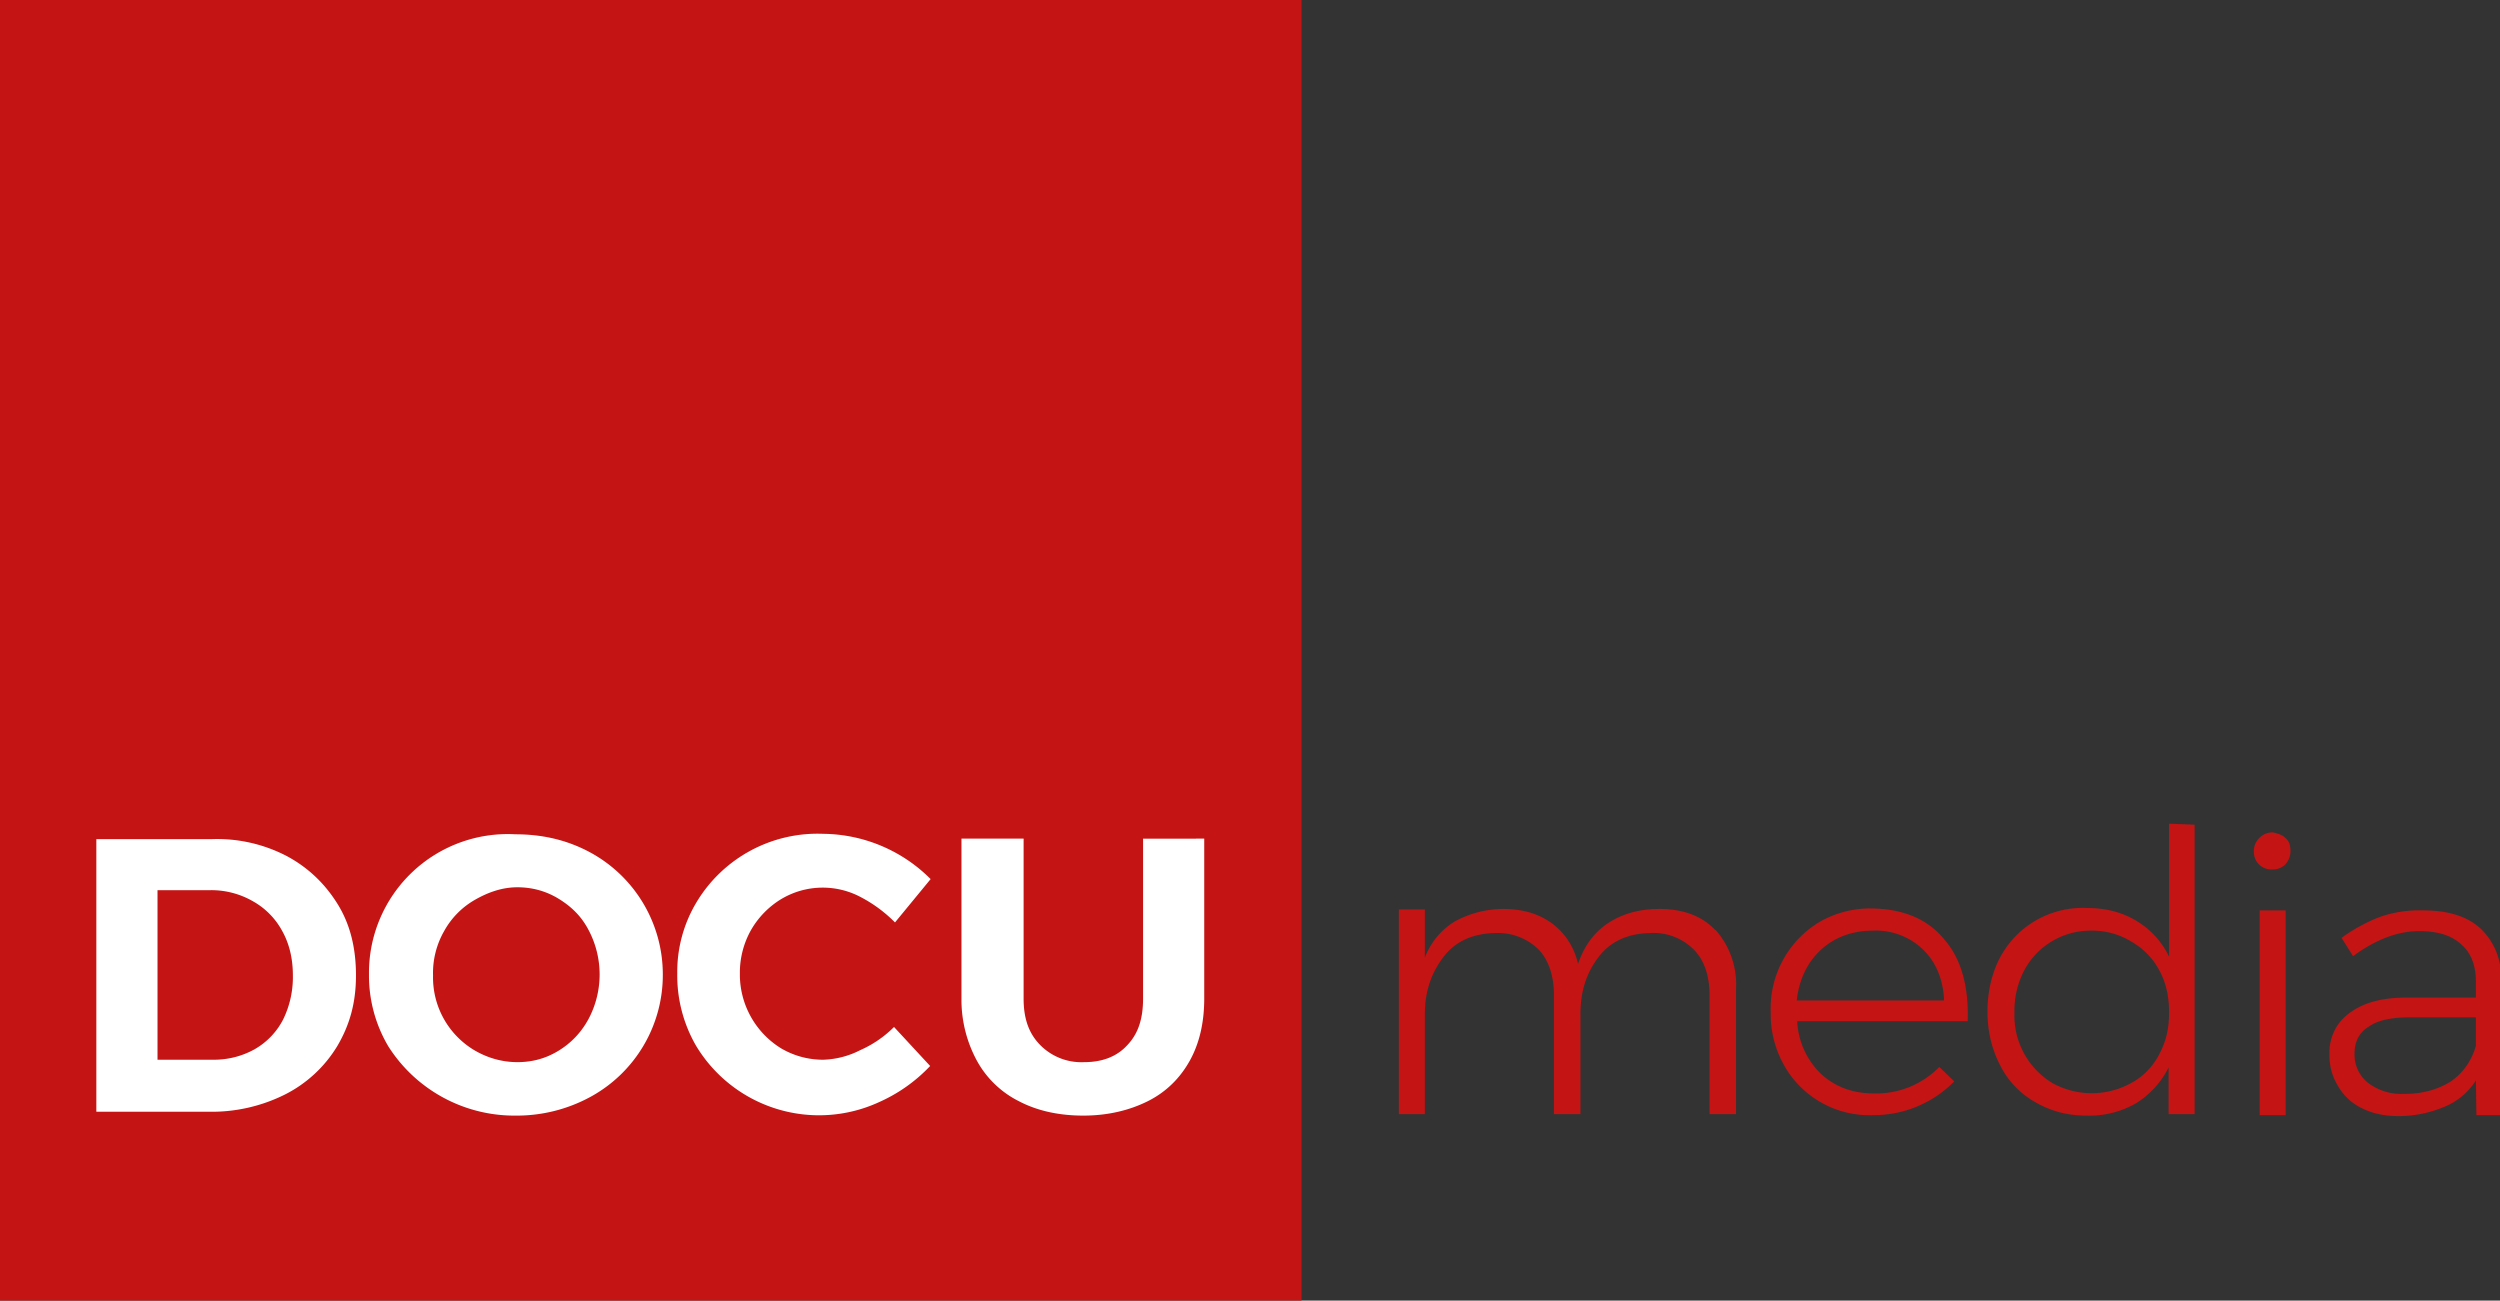
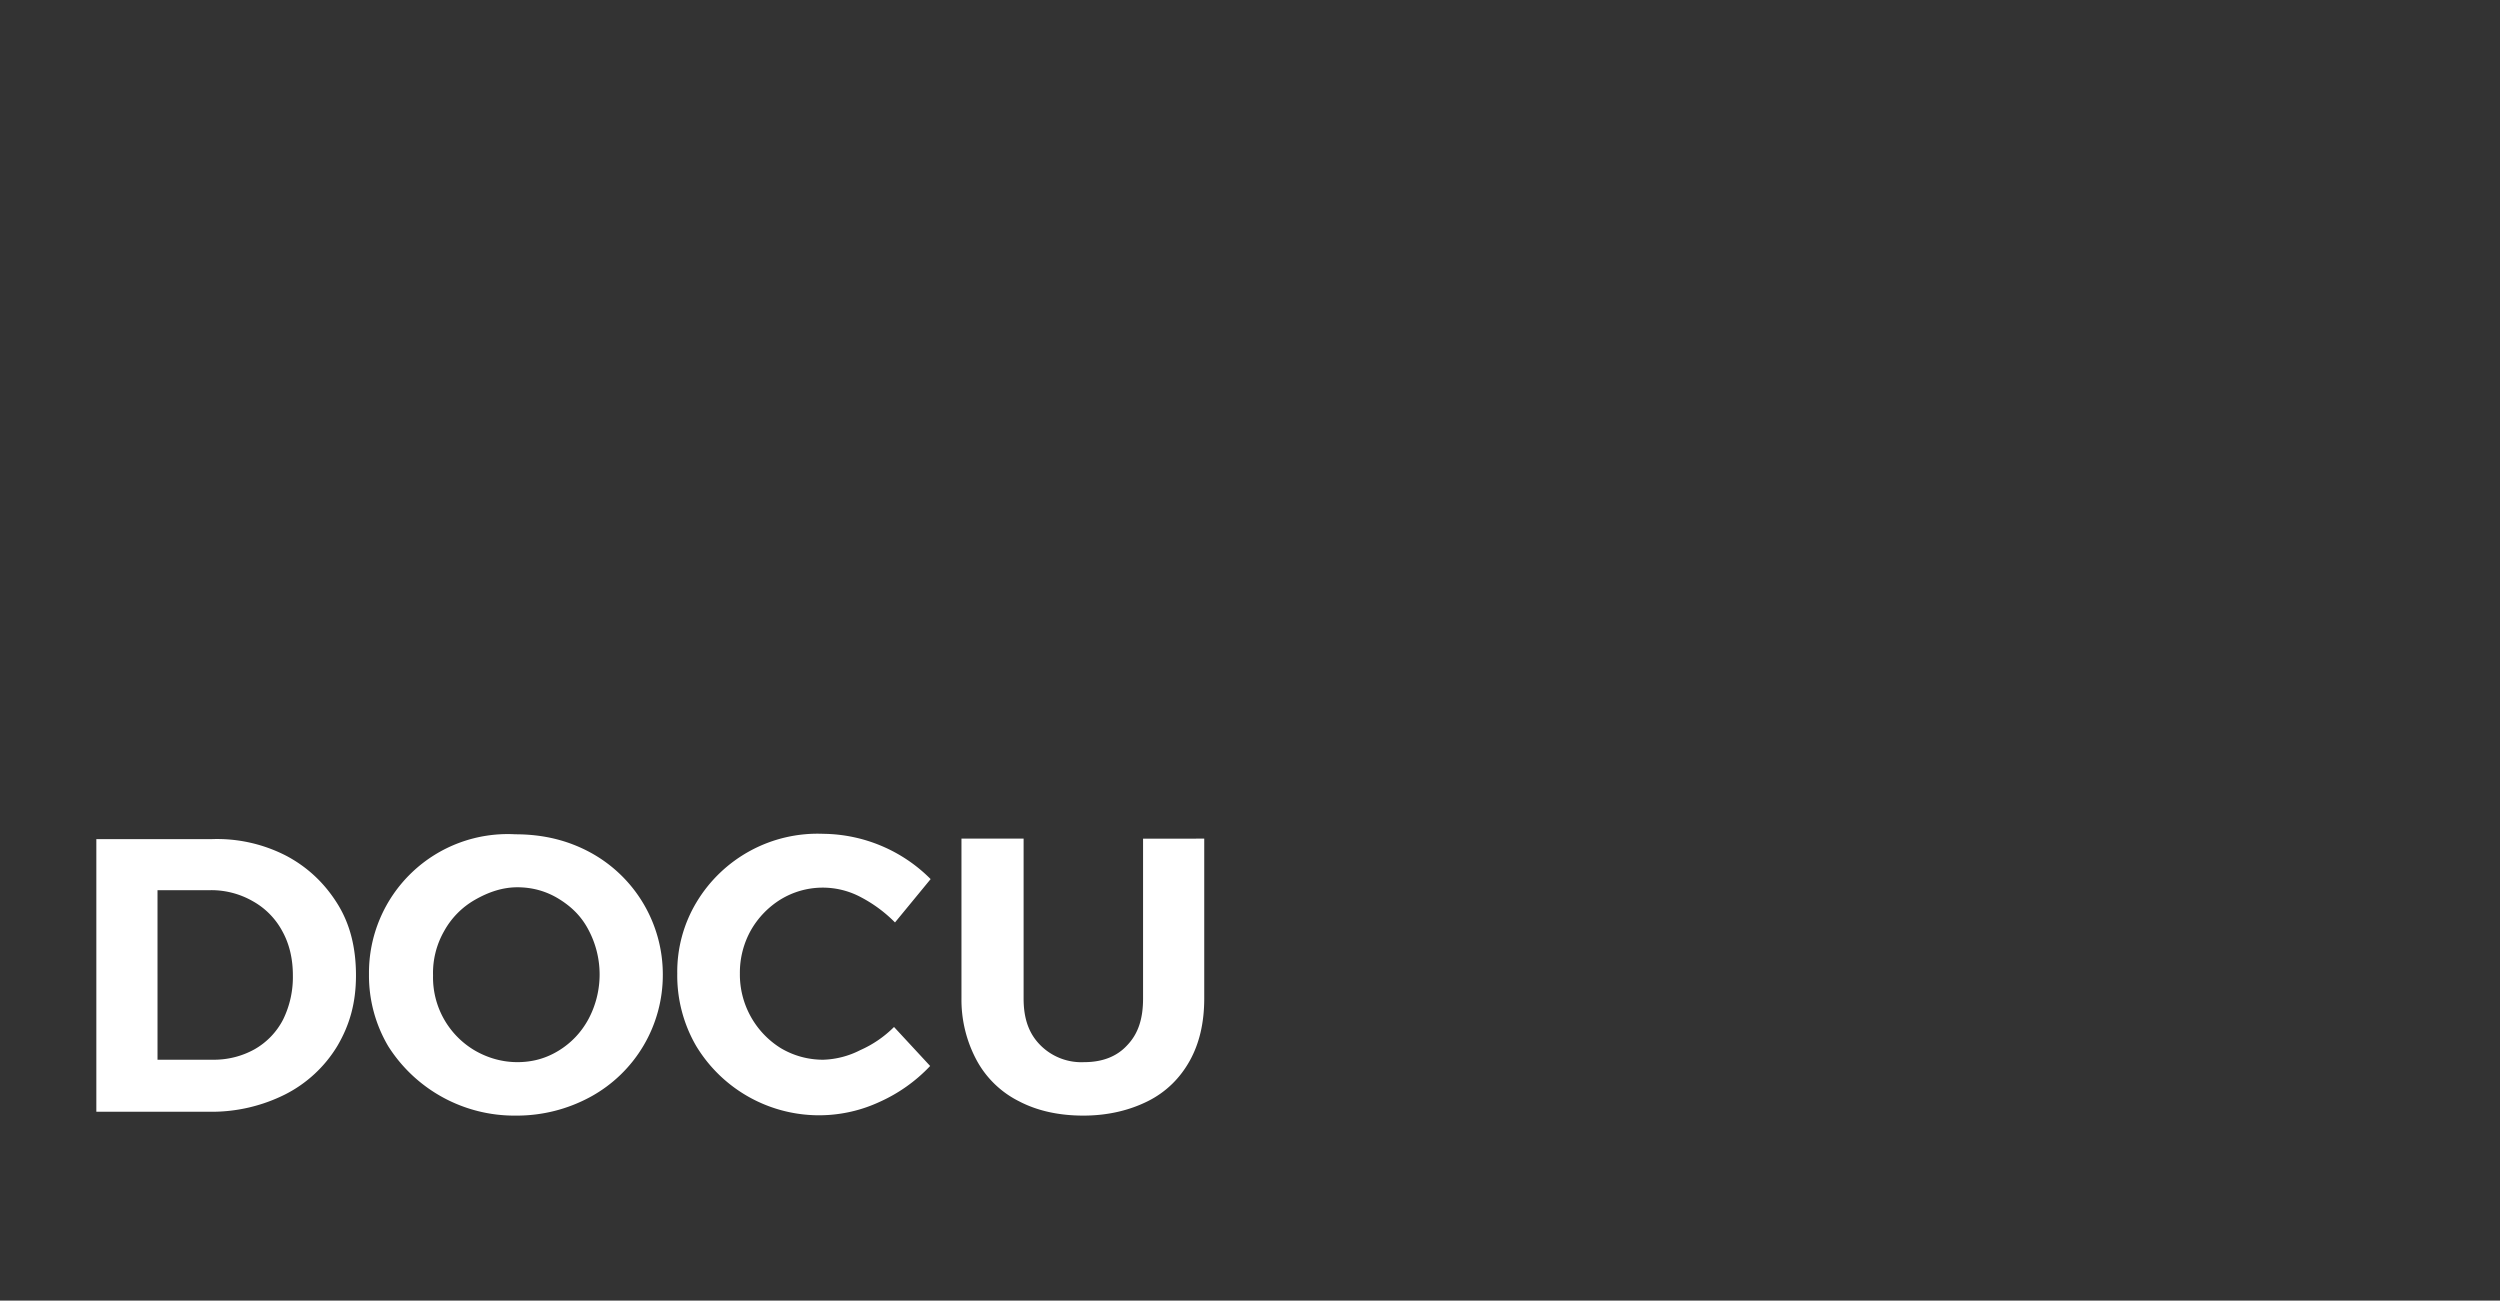
<svg xmlns="http://www.w3.org/2000/svg" viewBox="0 0 519 270">
  <rect x="0" y="0" width="519" height="270" fill="#333333" stroke="none" />
-   <path fill="#c41414" d="M270.2 270H0V-.2h270.2V270z" />
  <path fill="#fff" d="M52.9 217.8a15 15 0 0 0 5.9-6.2 20 20 0 0 0 2-9.1c0-3.4-.7-6.5-2.2-9.2a15.5 15.5 0 0 0-6.1-6.2 17.3 17.3 0 0 0-8.8-2.3h-11V220h11.7c3.1 0 6-.8 8.5-2.2m6.6-40.1c4.5 2.4 8 5.8 10.6 10s3.8 9.1 3.8 14.8-1.3 10.3-3.9 14.7a26.8 26.8 0 0 1-10.8 10 34 34 0 0 1-15.7 3.6H20v-56.6h24a31.3 31.3 0 0 1 15.5 3.5m39.1 9.1a16.8 16.8 0 0 0-6.4 6.5 17.5 17.5 0 0 0-2.3 9.2 17.6 17.6 0 0 0 8.7 15.6c2.6 1.5 5.6 2.4 8.8 2.4s6-.8 8.6-2.4c2.6-1.6 4.7-3.8 6.2-6.6a19.7 19.7 0 0 0 0-18.4c-1.5-2.9-3.6-4.9-6.2-6.5s-5.5-2.4-8.6-2.4-6 1-8.8 2.6m24-9.8a28.8 28.8 0 0 1 15 25.3 28.8 28.8 0 0 1-15 25.4 32 32 0 0 1-15.5 3.9 31 31 0 0 1-26.5-14.4 28.8 28.8 0 0 1-4-14.9 28.8 28.8 0 0 1 30.4-29.1c5.9 0 11 1.3 15.6 3.8m56.2 9.3a16.8 16.8 0 0 0-16.7.4 18 18 0 0 0-6.2 6.4 18 18 0 0 0-2.3 9 18 18 0 0 0 8.5 15.5c2.7 1.6 5.7 2.4 8.8 2.4a18 18 0 0 0 7.7-2 23 23 0 0 0 7-4.8l7.5 8.1a33 33 0 0 1-10.6 7.5 29.8 29.8 0 0 1-38-11.7 29.1 29.1 0 0 1-3.9-15 28 28 0 0 1 4-14.8 29.3 29.3 0 0 1 26.3-14.2 31.9 31.9 0 0 1 22.3 9.4l-7.4 9a28.5 28.5 0 0 0-7-5.2M216 217a12 12 0 0 0 9.1 3.5c3.8 0 6.8-1.2 8.9-3.5 2.3-2.4 3.3-5.5 3.3-9.7v-33.2H250v33.2c0 5-1 9.3-3 12.9-2 3.6-4.9 6.5-8.7 8.4s-8.3 3-13.4 3-9.6-1-13.4-3a20.3 20.3 0 0 1-8.7-8.4 26.5 26.5 0 0 1-3.2-12.9v-33.2h12.9v33.2c0 4.2 1.1 7.3 3.5 9.7" />
-   <path fill="#c41414" d="M356.1 193a17 17 0 0 1 4.3 12.2v26.1h-5.5v-24.7c0-4-1.1-7.3-3.3-9.5a11.8 11.8 0 0 0-9-3.4c-4.5.1-8.1 1.6-10.6 4.8s-3.9 7-3.9 12v20.8h-5.5v-24.7c0-4-1.1-7.3-3.2-9.5a12.1 12.1 0 0 0-9-3.4c-4.5.1-8.1 1.6-10.6 4.8s-4 7-4 12v20.8h-5.4v-42.5h5.4v10a15 15 0 0 1 6.2-7.5 21 21 0 0 1 10.1-2.6c4 0 7.4 1 10.1 3s4.6 4.9 5.4 8.4c1.3-3.8 3.4-6.6 6.3-8.5s6.4-2.9 10.6-2.9c5 0 8.9 1.5 11.6 4.4m47.5 14.6c-.2-4.4-1.7-8-4.4-10.6a14.1 14.1 0 0 0-10.4-3.9c-4.3 0-8 1.4-10.8 4s-4.5 6.1-5 10.5h30.6zm.1-12.6c3.6 4.2 5 9.9 4.8 16.9h-35.4a16.3 16.3 0 0 0 5 11c3 2.7 6.6 4 11 4a18.3 18.3 0 0 0 13.5-5.5l3.1 3a23.4 23.4 0 0 1-16.8 7 20.3 20.3 0 0 1-18.5-10.3 21.6 21.6 0 0 1-2.8-11.1 20.9 20.9 0 0 1 10.3-18.8 21 21 0 0 1 10.7-2.7c6.6.1 11.6 2.2 15.1 6.5m38.8 29.7c2.4-1.3 4.4-3.3 5.8-6s2-5.3 2-8.6-.6-6.1-2-8.7a14.8 14.8 0 0 0-5.8-6 15.4 15.4 0 0 0-8.3-2.3 15.6 15.6 0 0 0-14 8.3 18.1 18.1 0 0 0-2 8.7 16.4 16.4 0 0 0 7.8 14.6 16.9 16.9 0 0 0 16.5 0m13.1-53.5v60h-5.4v-9.7a18.4 18.4 0 0 1-6.7 7.4 19.2 19.2 0 0 1-10.3 2.6c-4 0-7.4-.9-10.7-2.8a18.1 18.1 0 0 1-7.3-7.7c-1.7-3.3-2.6-7-2.6-11.1s.9-8 2.6-11.2a19.4 19.4 0 0 1 18-10.3c3.8 0 7.2.8 10.2 2.6a17.5 17.5 0 0 1 6.9 7.5V171l5.3.2zm13.5 17.7h5.4v42.5h-5.4V189zm5.4-15c.8.7 1 1.6 1 2.7s-.4 2-1.1 2.8c-.8.7-1.6 1-2.6 1a3.8 3.8 0 0 1-2.8-1c-.8-.8-1.1-1.7-1.1-2.8s.4-2 1.1-2.7a3.8 3.8 0 0 1 2.8-1.2c1 .2 2 .5 2.7 1.2m34.3 50.5c2.6-1.8 4.3-4.3 5.2-7.4v-5.9h-13.8c-3.7 0-6.6.6-8.4 1.9-2 1.2-3 3.1-3 5.6a7.5 7.5 0 0 0 2.8 6.1 11.5 11.5 0 0 0 7.4 2.3c3.9 0 7.1-.9 9.8-2.6m5.3 7l-.1-7.2c-1.6 2.5-3.9 4.4-6.6 5.5s-5.8 1.9-9.4 1.9c-2.9 0-5.4-.5-7.6-1.6a11.3 11.3 0 0 1-5-4.6 12 12 0 0 1-1.8-6.7 10 10 0 0 1 4.3-8.6c2.9-2.1 6.7-3.1 11.7-3.1H514v-3.3c0-3.3-1-6-3-7.7-2-1.9-4.9-2.8-8.8-2.8-4.5 0-9.1 1.8-13.7 5.2l-2.4-3.8a35 35 0 0 1 8.1-4.4 25 25 0 0 1 8.9-1.3c5.1 0 9.1 1.2 11.9 3.8a13.8 13.8 0 0 1 4.2 10.7l.1 28h-5z" />
</svg>